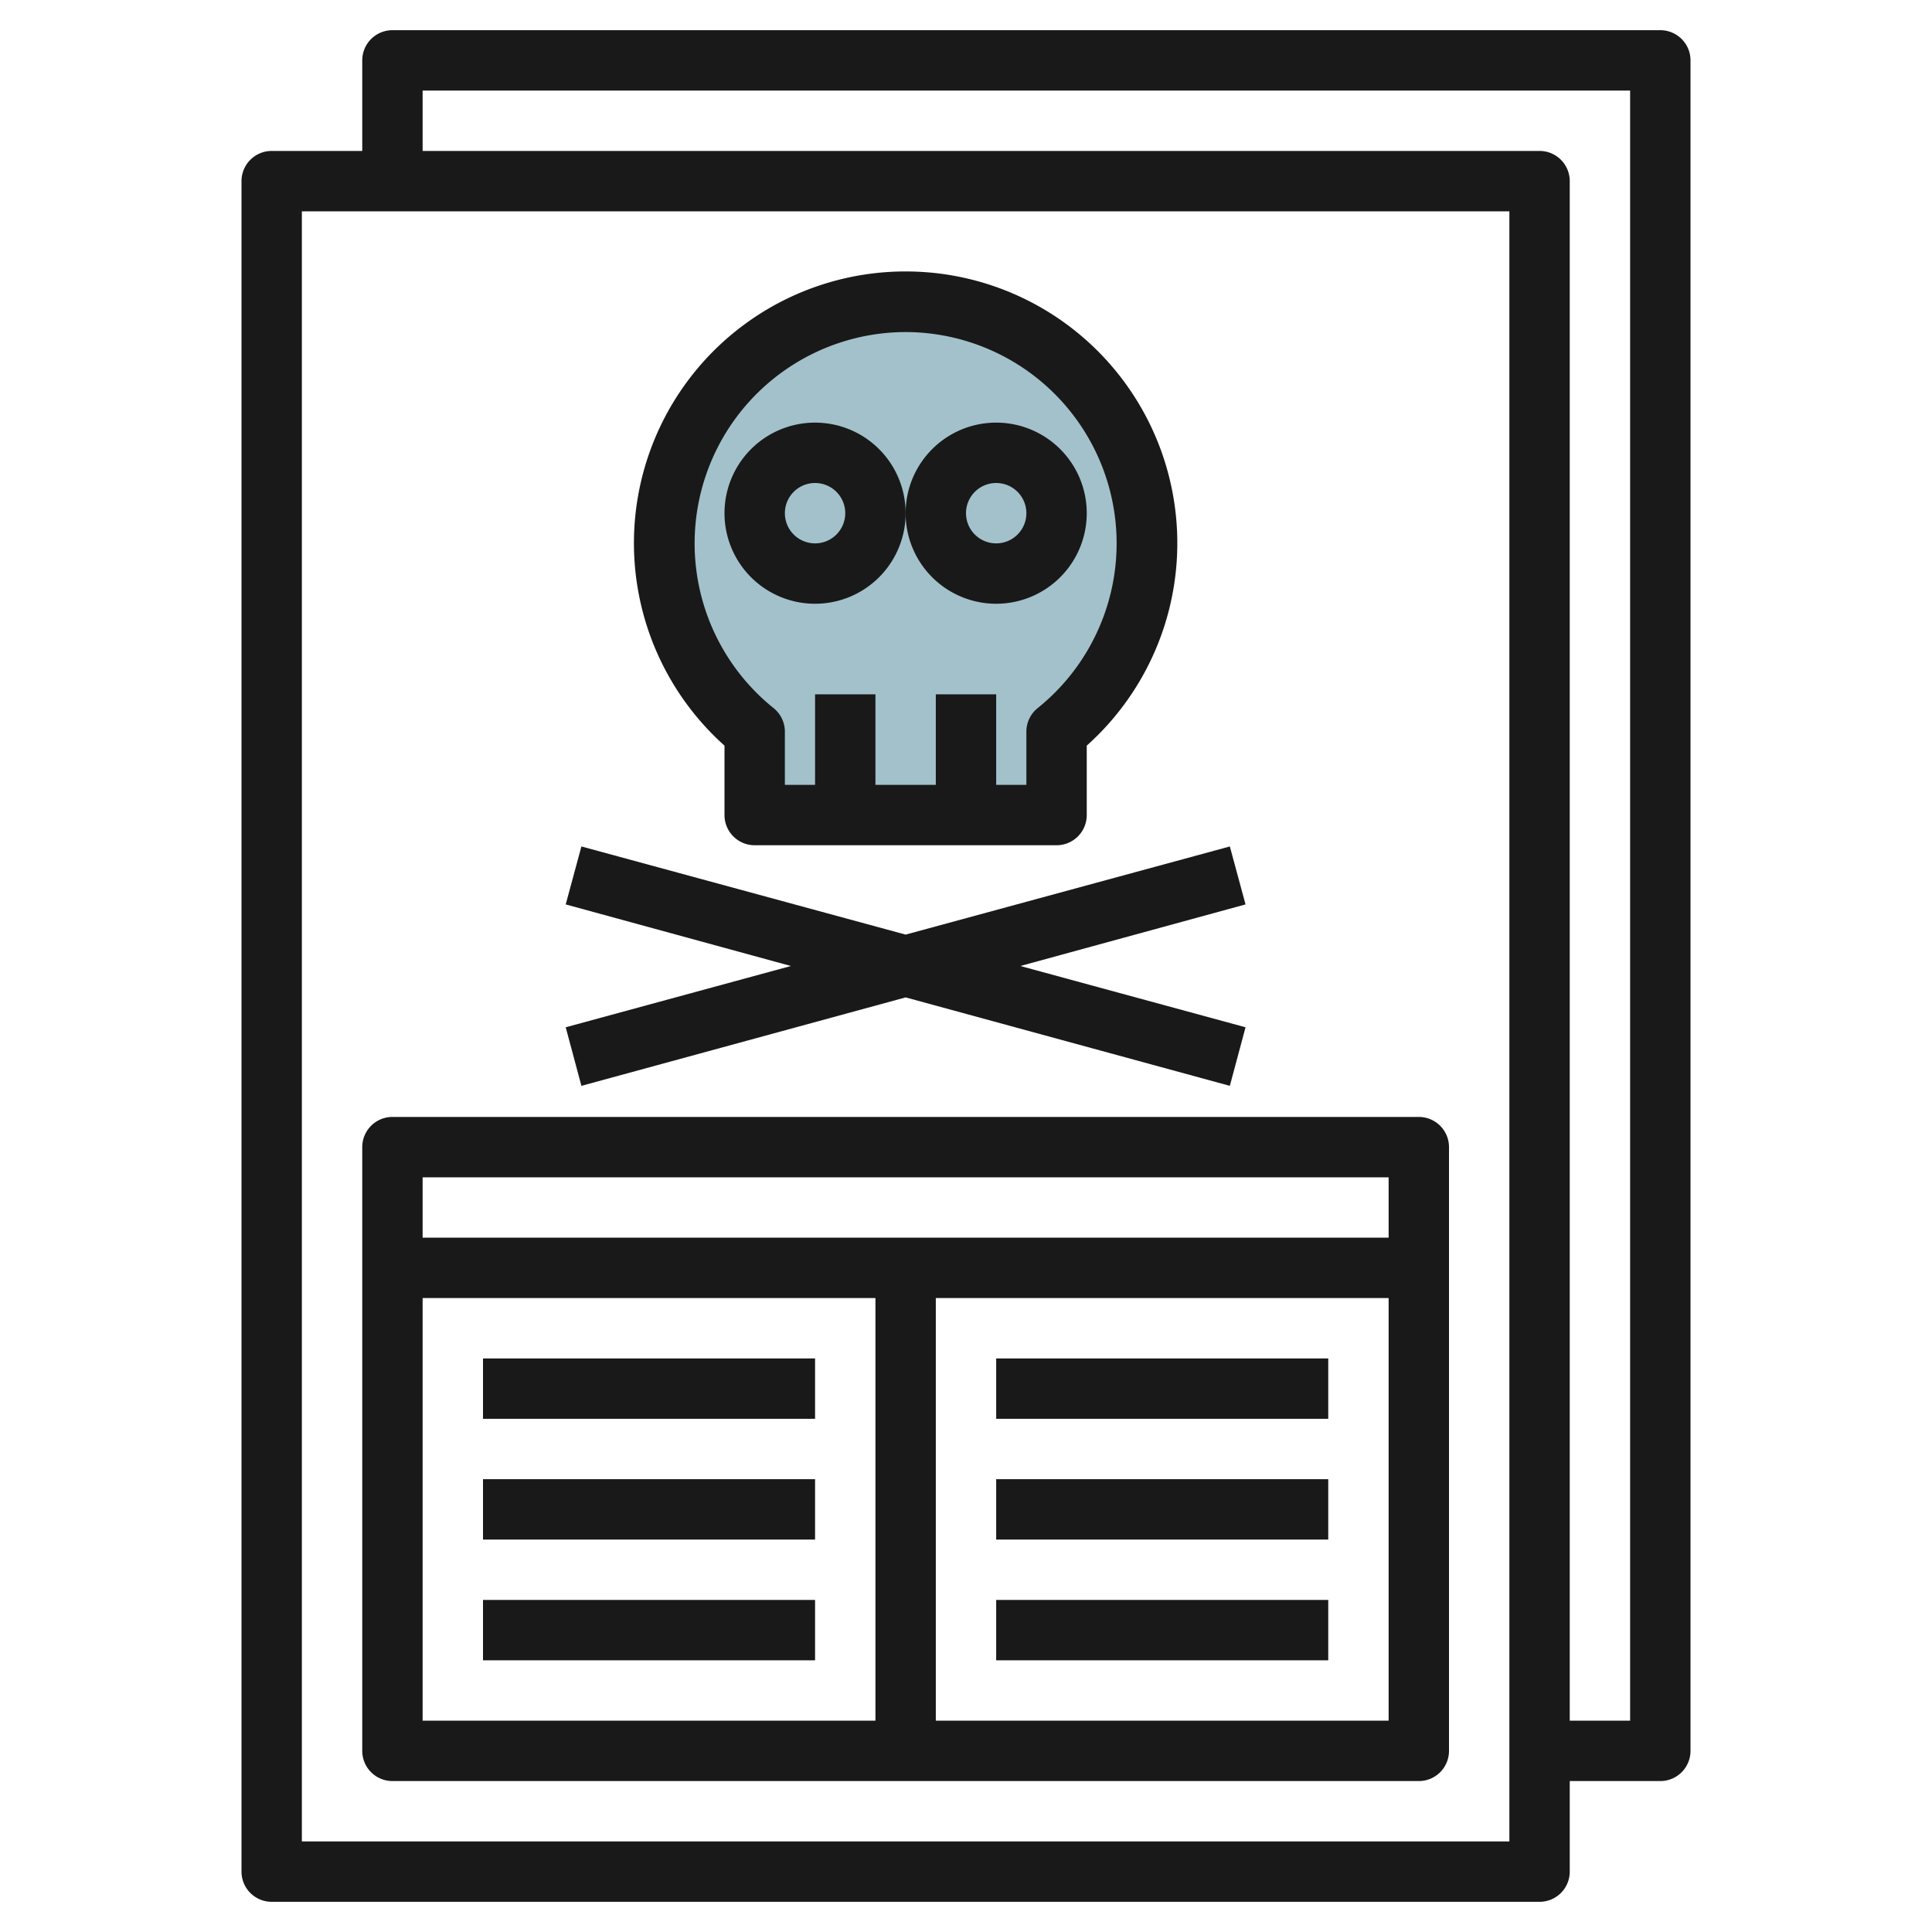
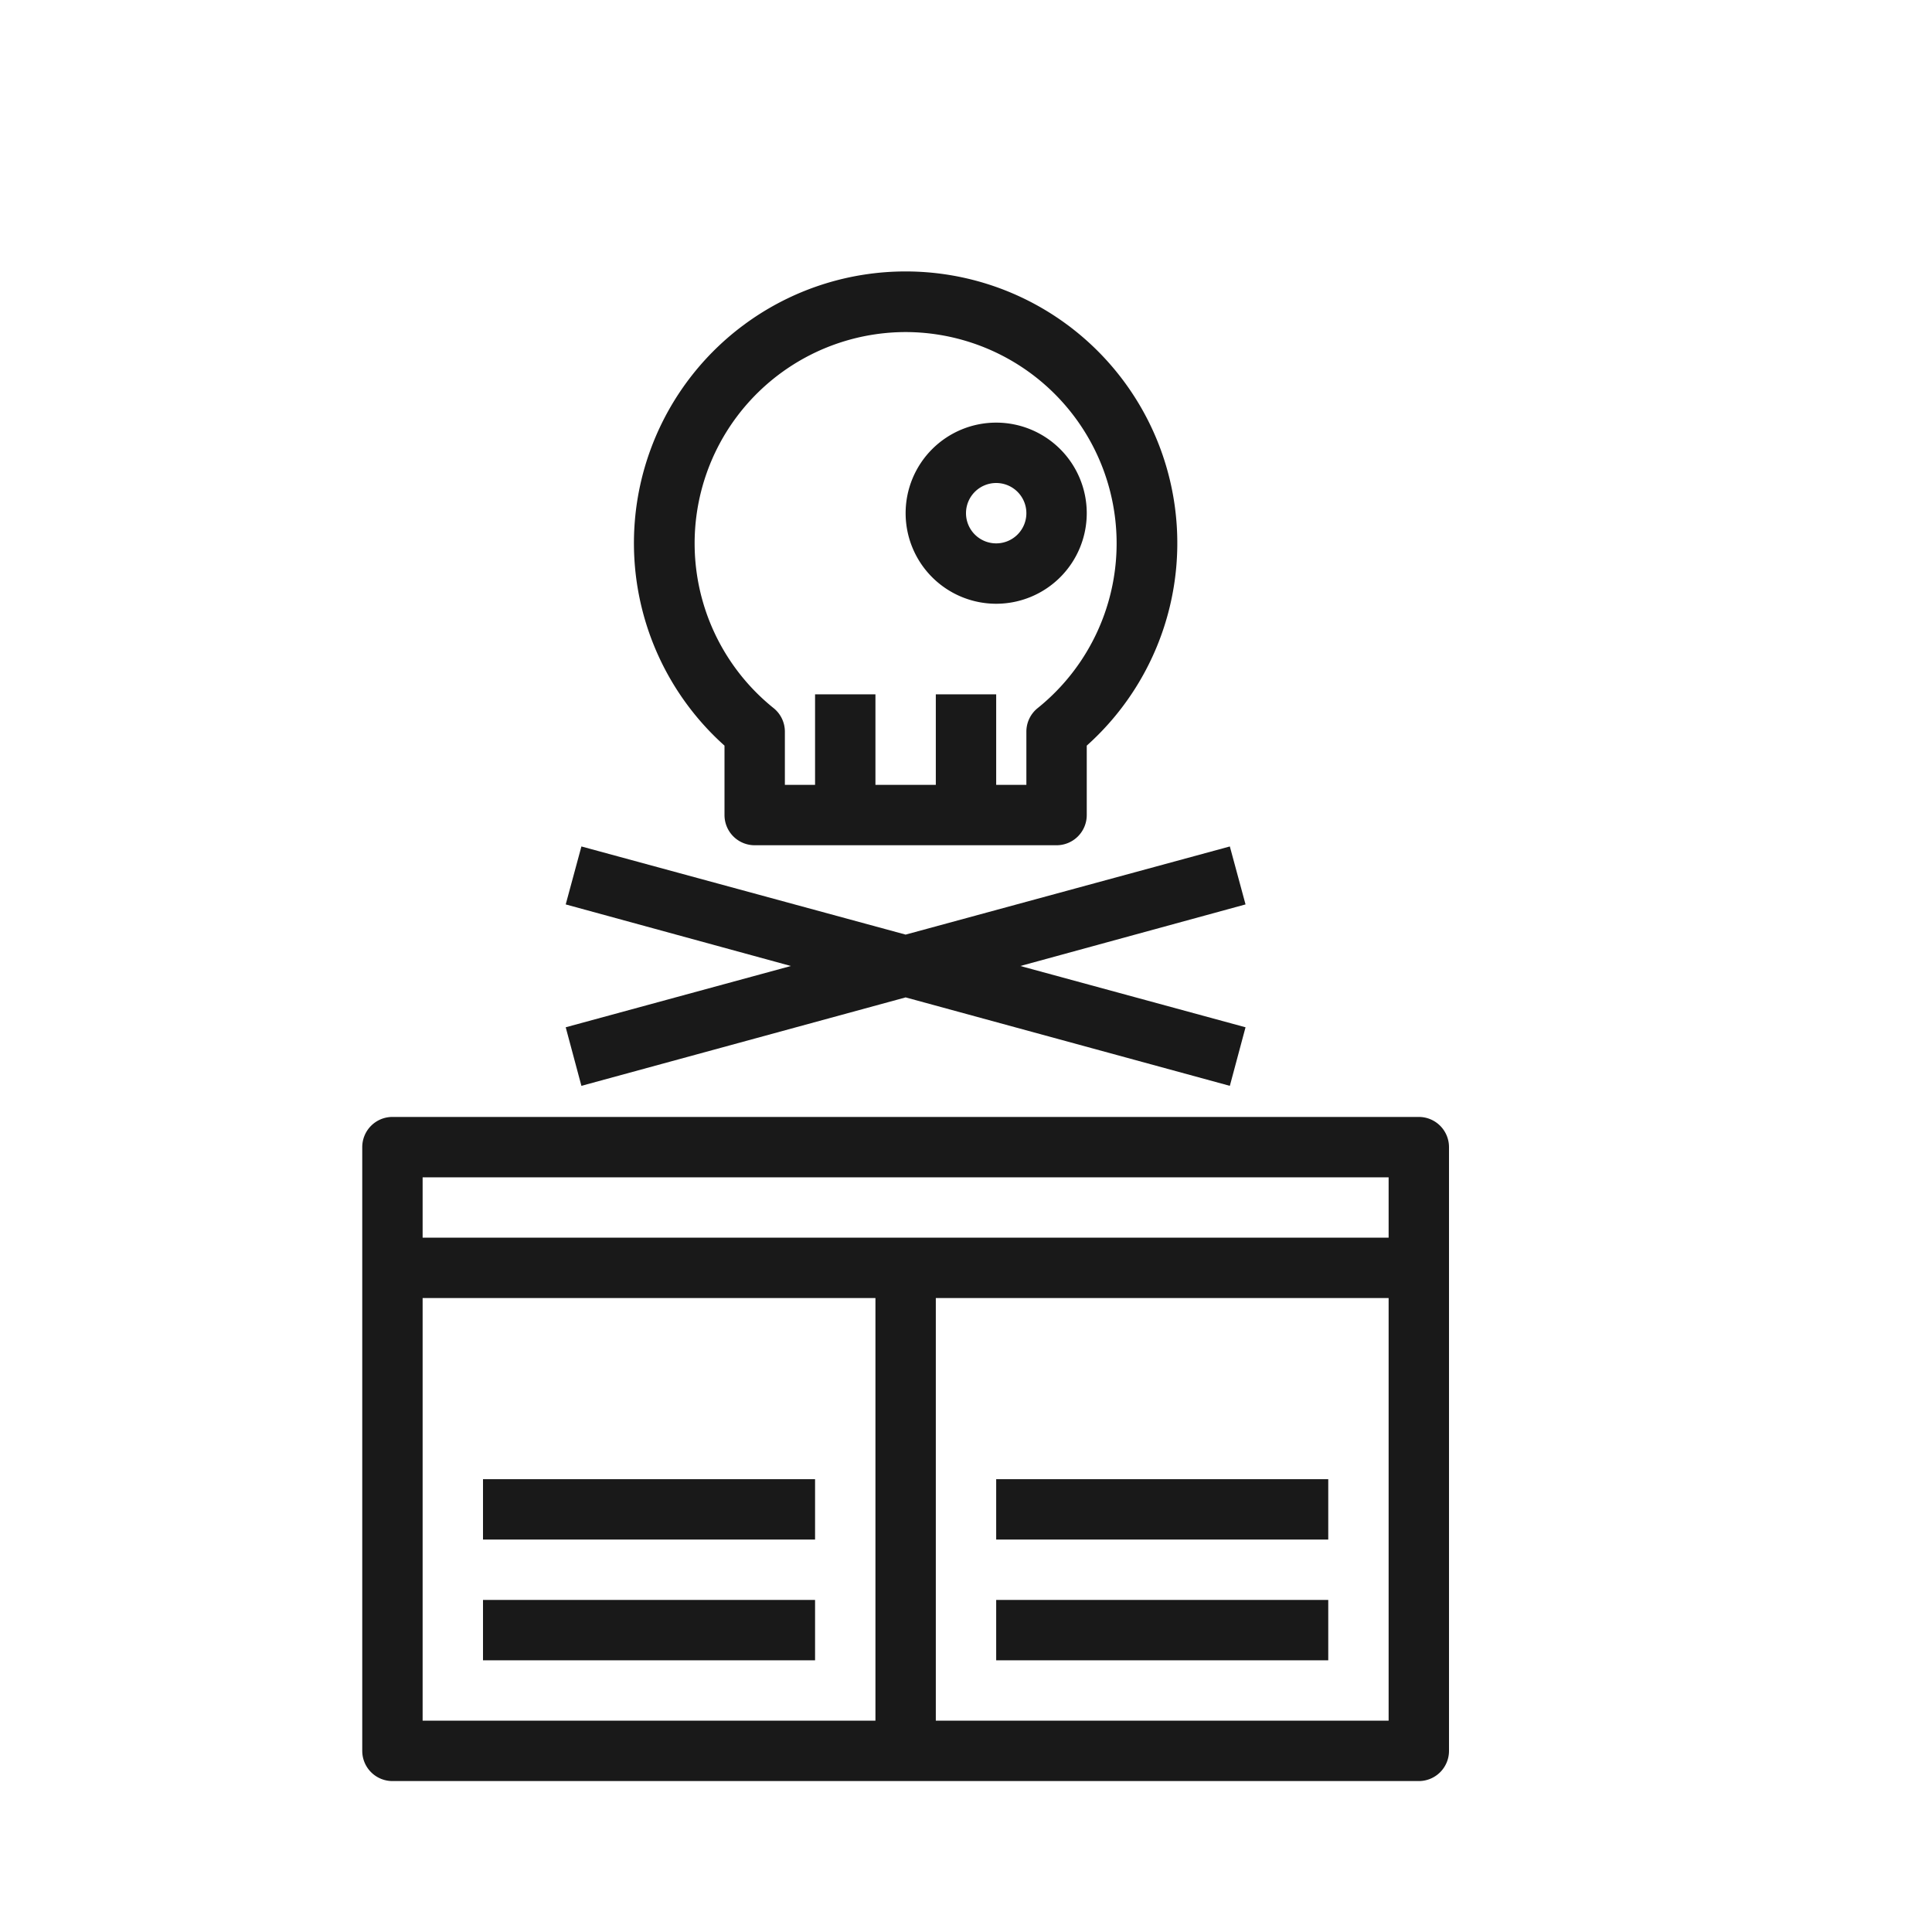
<svg xmlns="http://www.w3.org/2000/svg" height="512" viewBox="0 0 64 64" width="512">
  <g id="Layer_24" data-name="Layer 24">
-     <path d="m38 18a8 8 0 1 0 -13 6.24v2.76h10v-2.76a8 8 0 0 0 3-6.24z" fill="#a3c1ca" />
    <g fill="#191919">
-       <path d="m55 1h-42a1 1 0 0 0 -1 1v3h-3a1 1 0 0 0 -1 1v56a1 1 0 0 0 1 1h42a1 1 0 0 0 1-1v-3h3a1 1 0 0 0 1-1v-56a1 1 0 0 0 -1-1zm-5 60h-40v-54h40zm4-4h-2v-51a1 1 0 0 0 -1-1h-37v-2h40z" />
      <path d="m24 24.7v2.3a1 1 0 0 0 1 1h10a1 1 0 0 0 1-1v-2.3a9 9 0 1 0 -12 0zm6-13.7a7 7 0 0 1 4.37 12.46 1 1 0 0 0 -.37.78v1.76h-1v-3h-2v3h-2v-3h-2v3h-1v-1.76a1 1 0 0 0 -.37-.78 7 7 0 0 1 4.37-12.46z" />
      <path d="m33 20a3 3 0 1 0 -3-3 3 3 0 0 0 3 3zm0-4a1 1 0 1 1 -1 1 1 1 0 0 1 1-1z" />
-       <path d="m30 17a3 3 0 1 0 -3 3 3 3 0 0 0 3-3zm-4 0a1 1 0 1 1 1 1 1 1 0 0 1 -1-1z" />
      <path d="m13 59h34a1 1 0 0 0 1-1v-20a1 1 0 0 0 -1-1h-34a1 1 0 0 0 -1 1v20a1 1 0 0 0 1 1zm1-16h15v14h-15zm17 14v-14h15v14zm15-18v2h-32v-2z" />
      <path d="m16 49h11v2h-11z" />
-       <path d="m16 45h11v2h-11z" />
      <path d="m16 53h11v2h-11z" />
      <path d="m33 49h11v2h-11z" />
-       <path d="m33 45h11v2h-11z" />
      <path d="m33 53h11v2h-11z" />
      <path d="m19.26 35.97 10.74-2.93 10.74 2.93.52-1.94-7.46-2.03 7.46-2.04-.52-1.92-10.74 2.92-10.74-2.92-.52 1.92 7.46 2.04-7.46 2.03z" />
    </g>
  </g>
</svg>